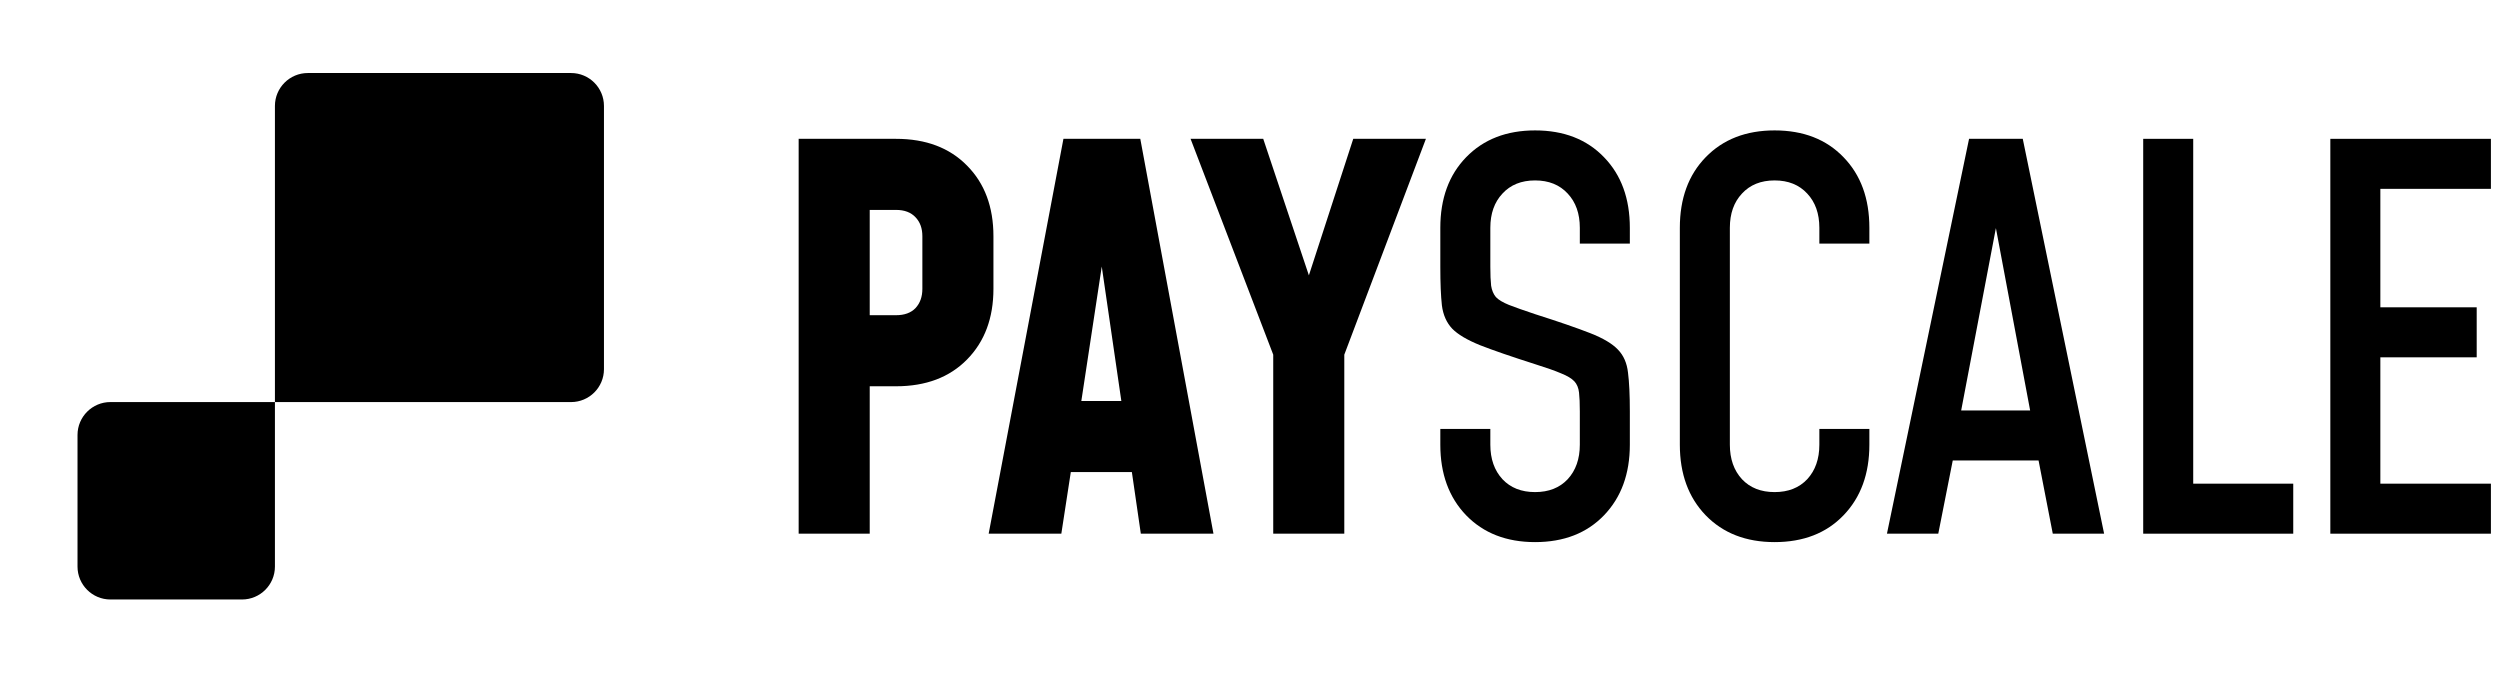
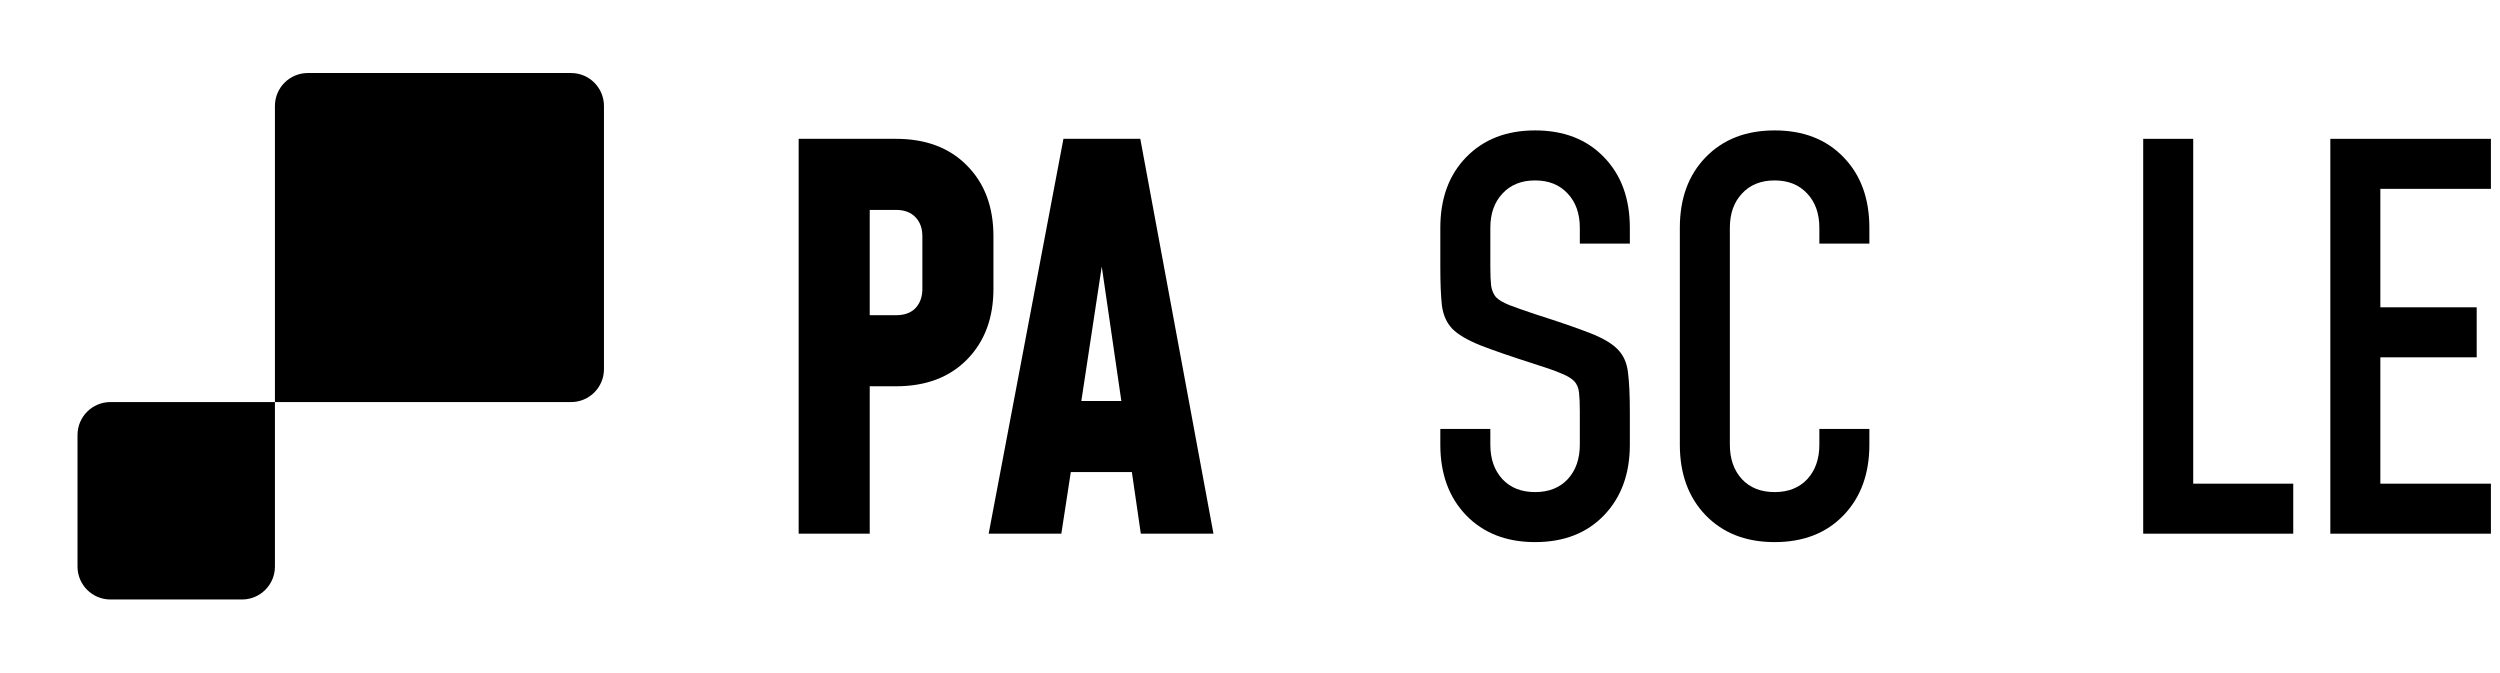
<svg xmlns="http://www.w3.org/2000/svg" width="171" height="46" viewBox="0 0 171 46" fill="none">
  <path d="M18.805 38.754C18.805 39.997 17.797 41.005 16.554 41.005H7.552C6.31 41.005 5.302 39.997 5.302 38.754V29.752C5.302 28.509 6.31 27.501 7.552 27.501H18.805V38.754ZM39.061 4.995C40.304 4.995 41.311 6.003 41.311 7.246V25.251C41.311 26.494 40.304 27.502 39.061 27.502H18.805V7.246C18.805 6.003 19.813 4.995 21.055 4.995H39.061Z" fill="black" />
  <path d="M54.628 36.504V9.496H61.289C63.33 9.496 64.951 10.108 66.151 11.333C67.351 12.545 67.951 14.154 67.951 16.158V19.759C67.951 21.752 67.351 23.36 66.151 24.584C64.951 25.809 63.33 26.421 61.289 26.421H59.489V36.504H54.628ZM59.489 21.56H61.289C61.866 21.56 62.31 21.398 62.622 21.073C62.934 20.737 63.09 20.299 63.09 19.759V16.158C63.09 15.618 62.934 15.186 62.622 14.862C62.31 14.526 61.866 14.358 61.289 14.358H59.489V21.56Z" fill="black" />
  <path d="M67.625 36.504L72.739 9.496H77.996L83.001 36.504H78.032L77.42 32.291H73.243L72.595 36.504H67.625ZM73.963 27.429H76.7L75.043 16.05H75.692L73.963 27.429Z" fill="black" />
-   <path d="M87.089 36.504V24.26L81.435 9.496H86.405L90.222 20.912H88.853L92.562 9.496H97.532L91.95 24.26V36.504H87.089Z" fill="black" />
  <path d="M104.999 37.08C103.043 37.08 101.47 36.468 100.282 35.243C99.106 34.019 98.518 32.411 98.518 30.418V29.338H101.939V30.418C101.939 31.39 102.215 32.177 102.767 32.777C103.319 33.365 104.063 33.659 104.999 33.659C105.936 33.659 106.68 33.365 107.232 32.777C107.784 32.177 108.06 31.39 108.06 30.418V28.149C108.06 27.597 108.042 27.165 108.006 26.853C107.97 26.529 107.862 26.271 107.682 26.079C107.502 25.887 107.202 25.707 106.782 25.539C106.362 25.359 105.768 25.149 104.999 24.909C103.379 24.392 102.125 23.96 101.236 23.612C100.348 23.252 99.712 22.874 99.328 22.478C98.944 22.07 98.71 21.542 98.626 20.893C98.554 20.245 98.518 19.363 98.518 18.247V15.582C98.518 13.578 99.106 11.969 100.282 10.757C101.47 9.532 103.043 8.92 104.999 8.92C106.968 8.92 108.54 9.532 109.717 10.757C110.893 11.969 111.481 13.578 111.481 15.582V16.662H108.06V15.582C108.06 14.61 107.784 13.829 107.232 13.241C106.68 12.641 105.936 12.341 104.999 12.341C104.063 12.341 103.319 12.641 102.767 13.241C102.215 13.829 101.939 14.61 101.939 15.582V18.247C101.939 18.787 101.957 19.219 101.993 19.543C102.041 19.855 102.149 20.113 102.317 20.317C102.497 20.509 102.797 20.689 103.217 20.858C103.649 21.026 104.243 21.236 104.999 21.488C106.62 22.004 107.874 22.436 108.762 22.784C109.651 23.132 110.287 23.51 110.671 23.918C111.055 24.314 111.283 24.837 111.355 25.485C111.439 26.133 111.481 27.021 111.481 28.149V30.418C111.481 32.411 110.893 34.019 109.717 35.243C108.54 36.468 106.968 37.08 104.999 37.08Z" fill="black" />
  <path d="M127.865 29.338V30.418C127.865 32.411 127.277 34.019 126.1 35.243C124.924 36.468 123.352 37.08 121.383 37.08C119.426 37.08 117.854 36.468 116.666 35.243C115.489 34.019 114.901 32.411 114.901 30.418V15.582C114.901 13.578 115.489 11.969 116.666 10.757C117.854 9.532 119.426 8.92 121.383 8.92C123.352 8.92 124.924 9.532 126.1 10.757C127.277 11.969 127.865 13.578 127.865 15.582V16.662H124.444V15.582C124.444 14.61 124.168 13.829 123.616 13.241C123.063 12.641 122.319 12.341 121.383 12.341C120.447 12.341 119.703 12.641 119.15 13.241C118.598 13.829 118.322 14.61 118.322 15.582V30.418C118.322 31.39 118.598 32.177 119.15 32.777C119.703 33.365 120.447 33.659 121.383 33.659C122.319 33.659 123.063 33.365 123.616 32.777C124.168 32.177 124.444 31.39 124.444 30.418V29.338H127.865Z" fill="black" />
-   <path d="M129.067 36.504L134.684 9.496H138.357L143.921 36.504H140.41L139.438 31.498H133.568L132.578 36.504H129.067ZM134.144 28.078H138.862L136.269 14.268H136.773L134.144 28.078Z" fill="black" />
  <path d="M150.016 9.496V33.083H156.858V36.504H146.595V9.496H150.016Z" fill="black" />
  <path d="M170.378 9.496V12.917H162.816V21.02H169.406V24.441H162.816V33.083H170.378V36.504H159.395V9.496H170.378Z" fill="black" />
</svg>